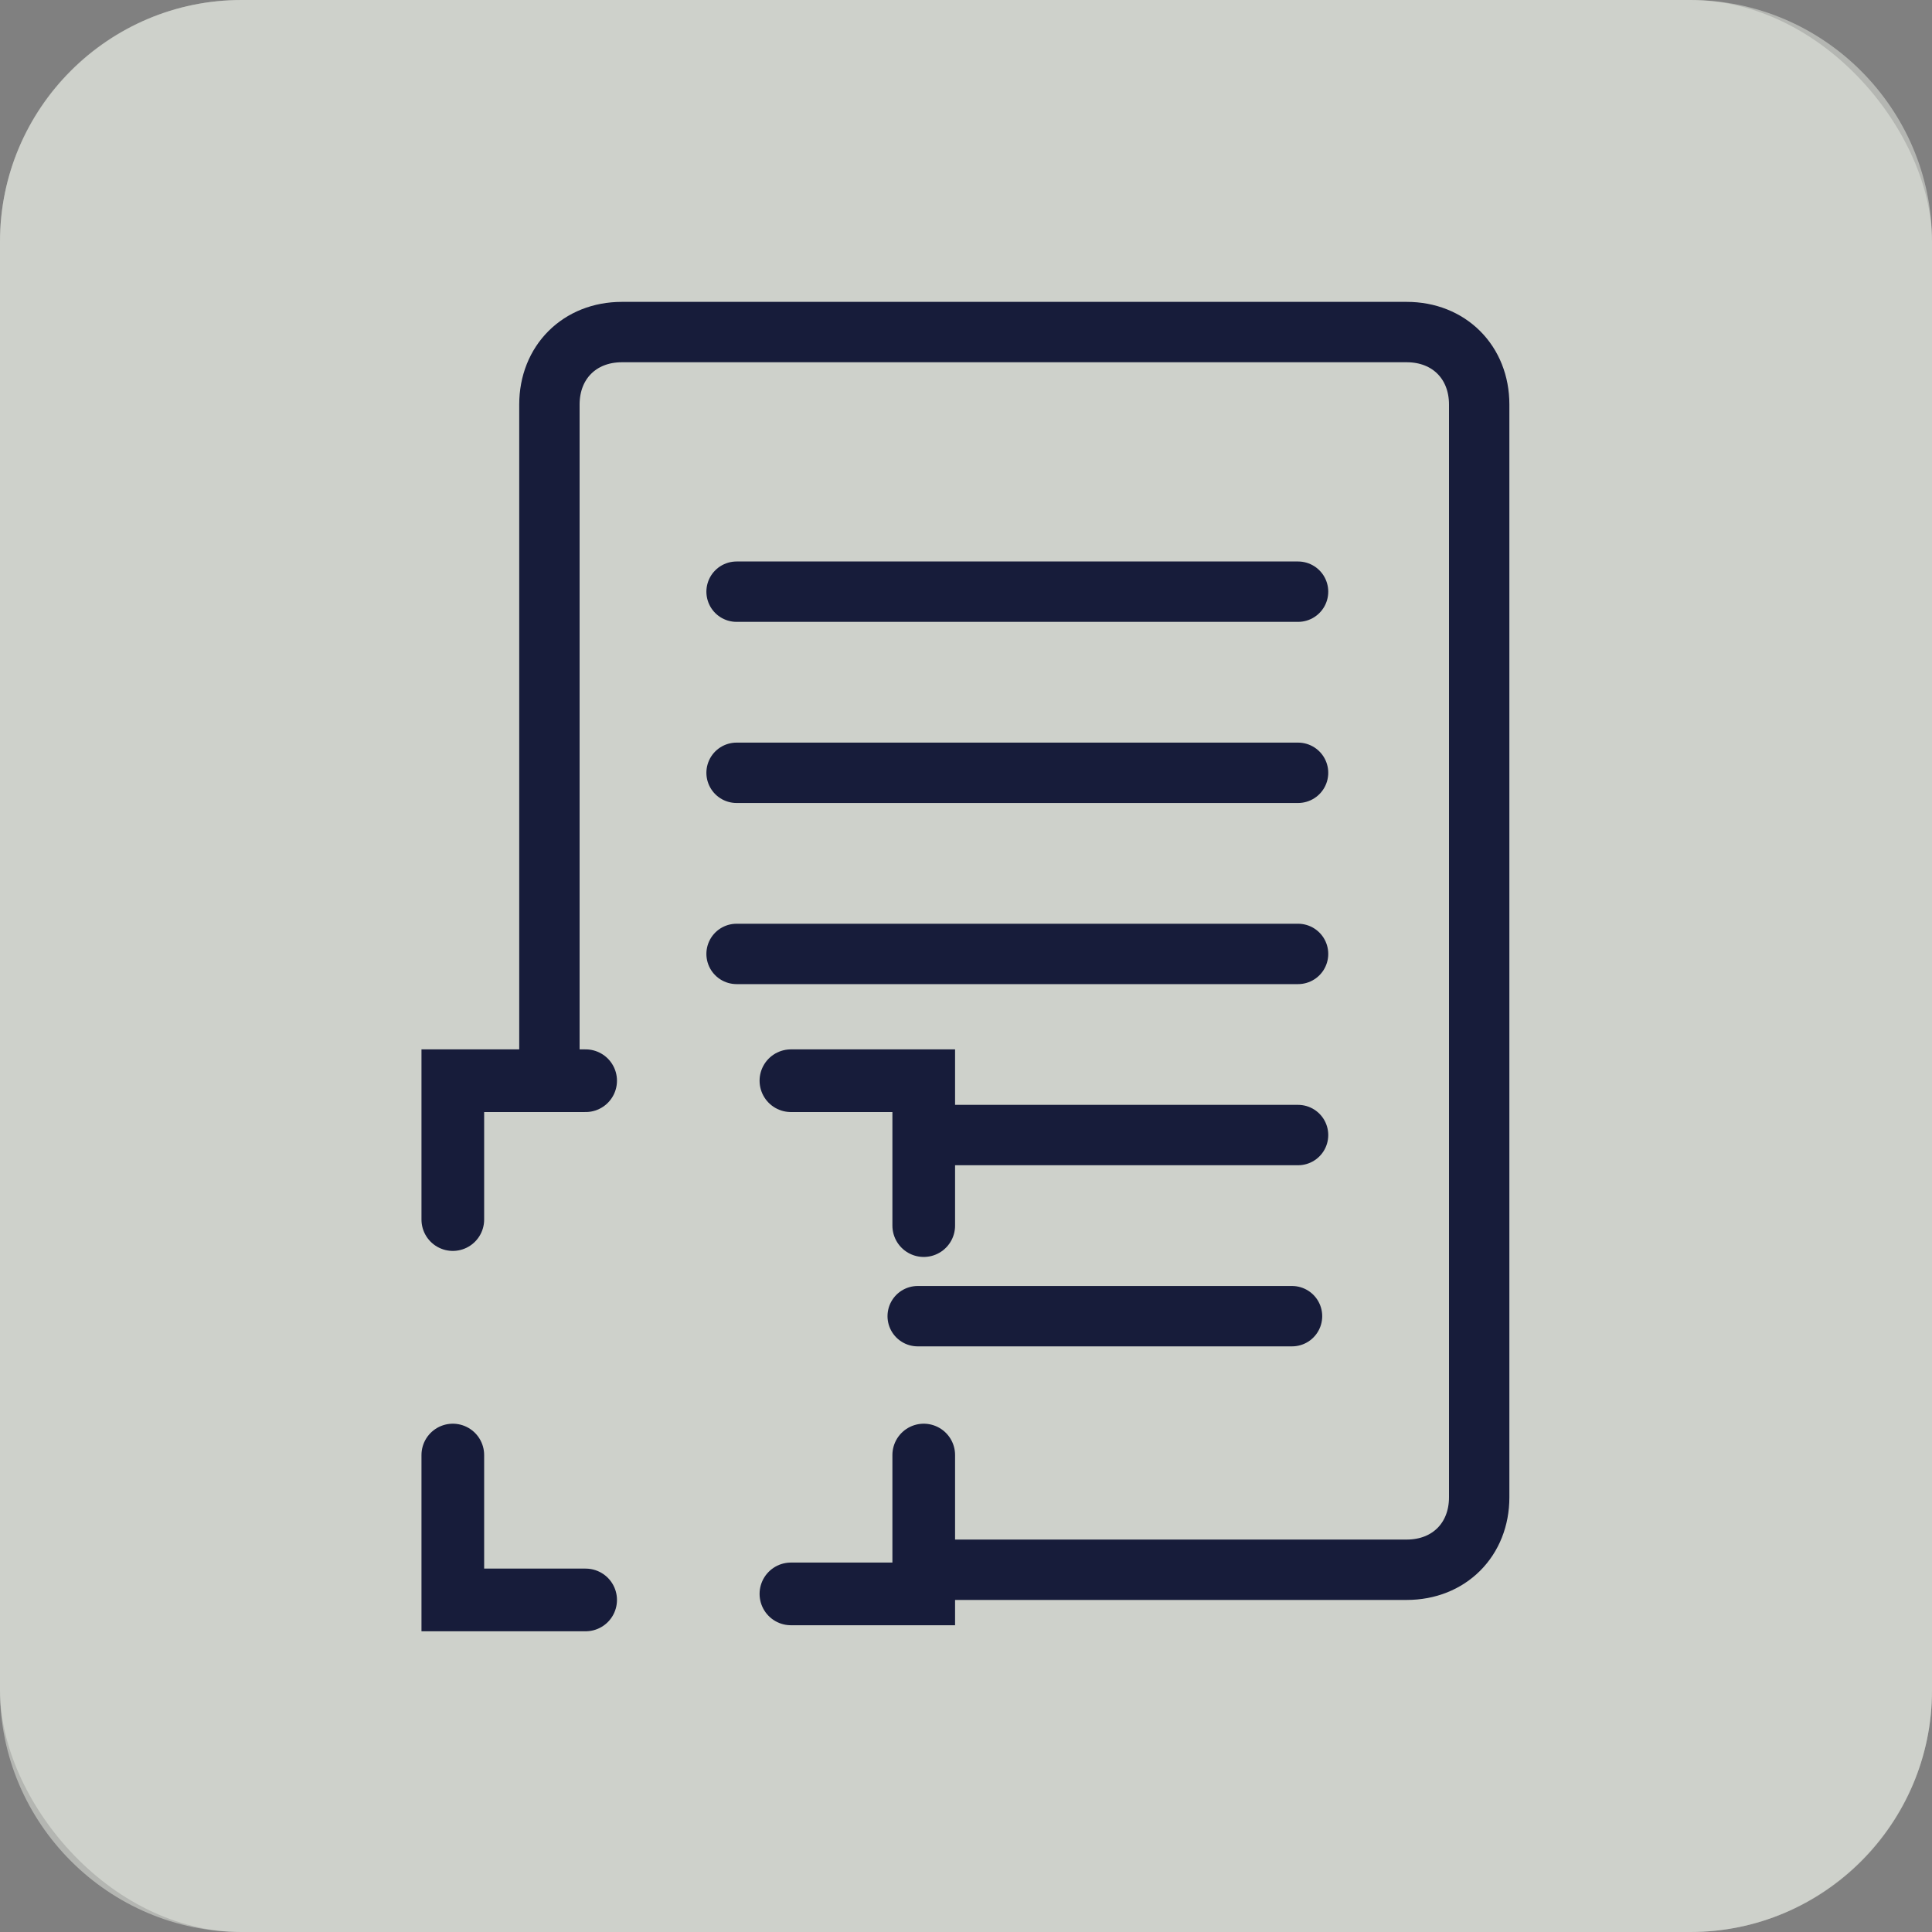
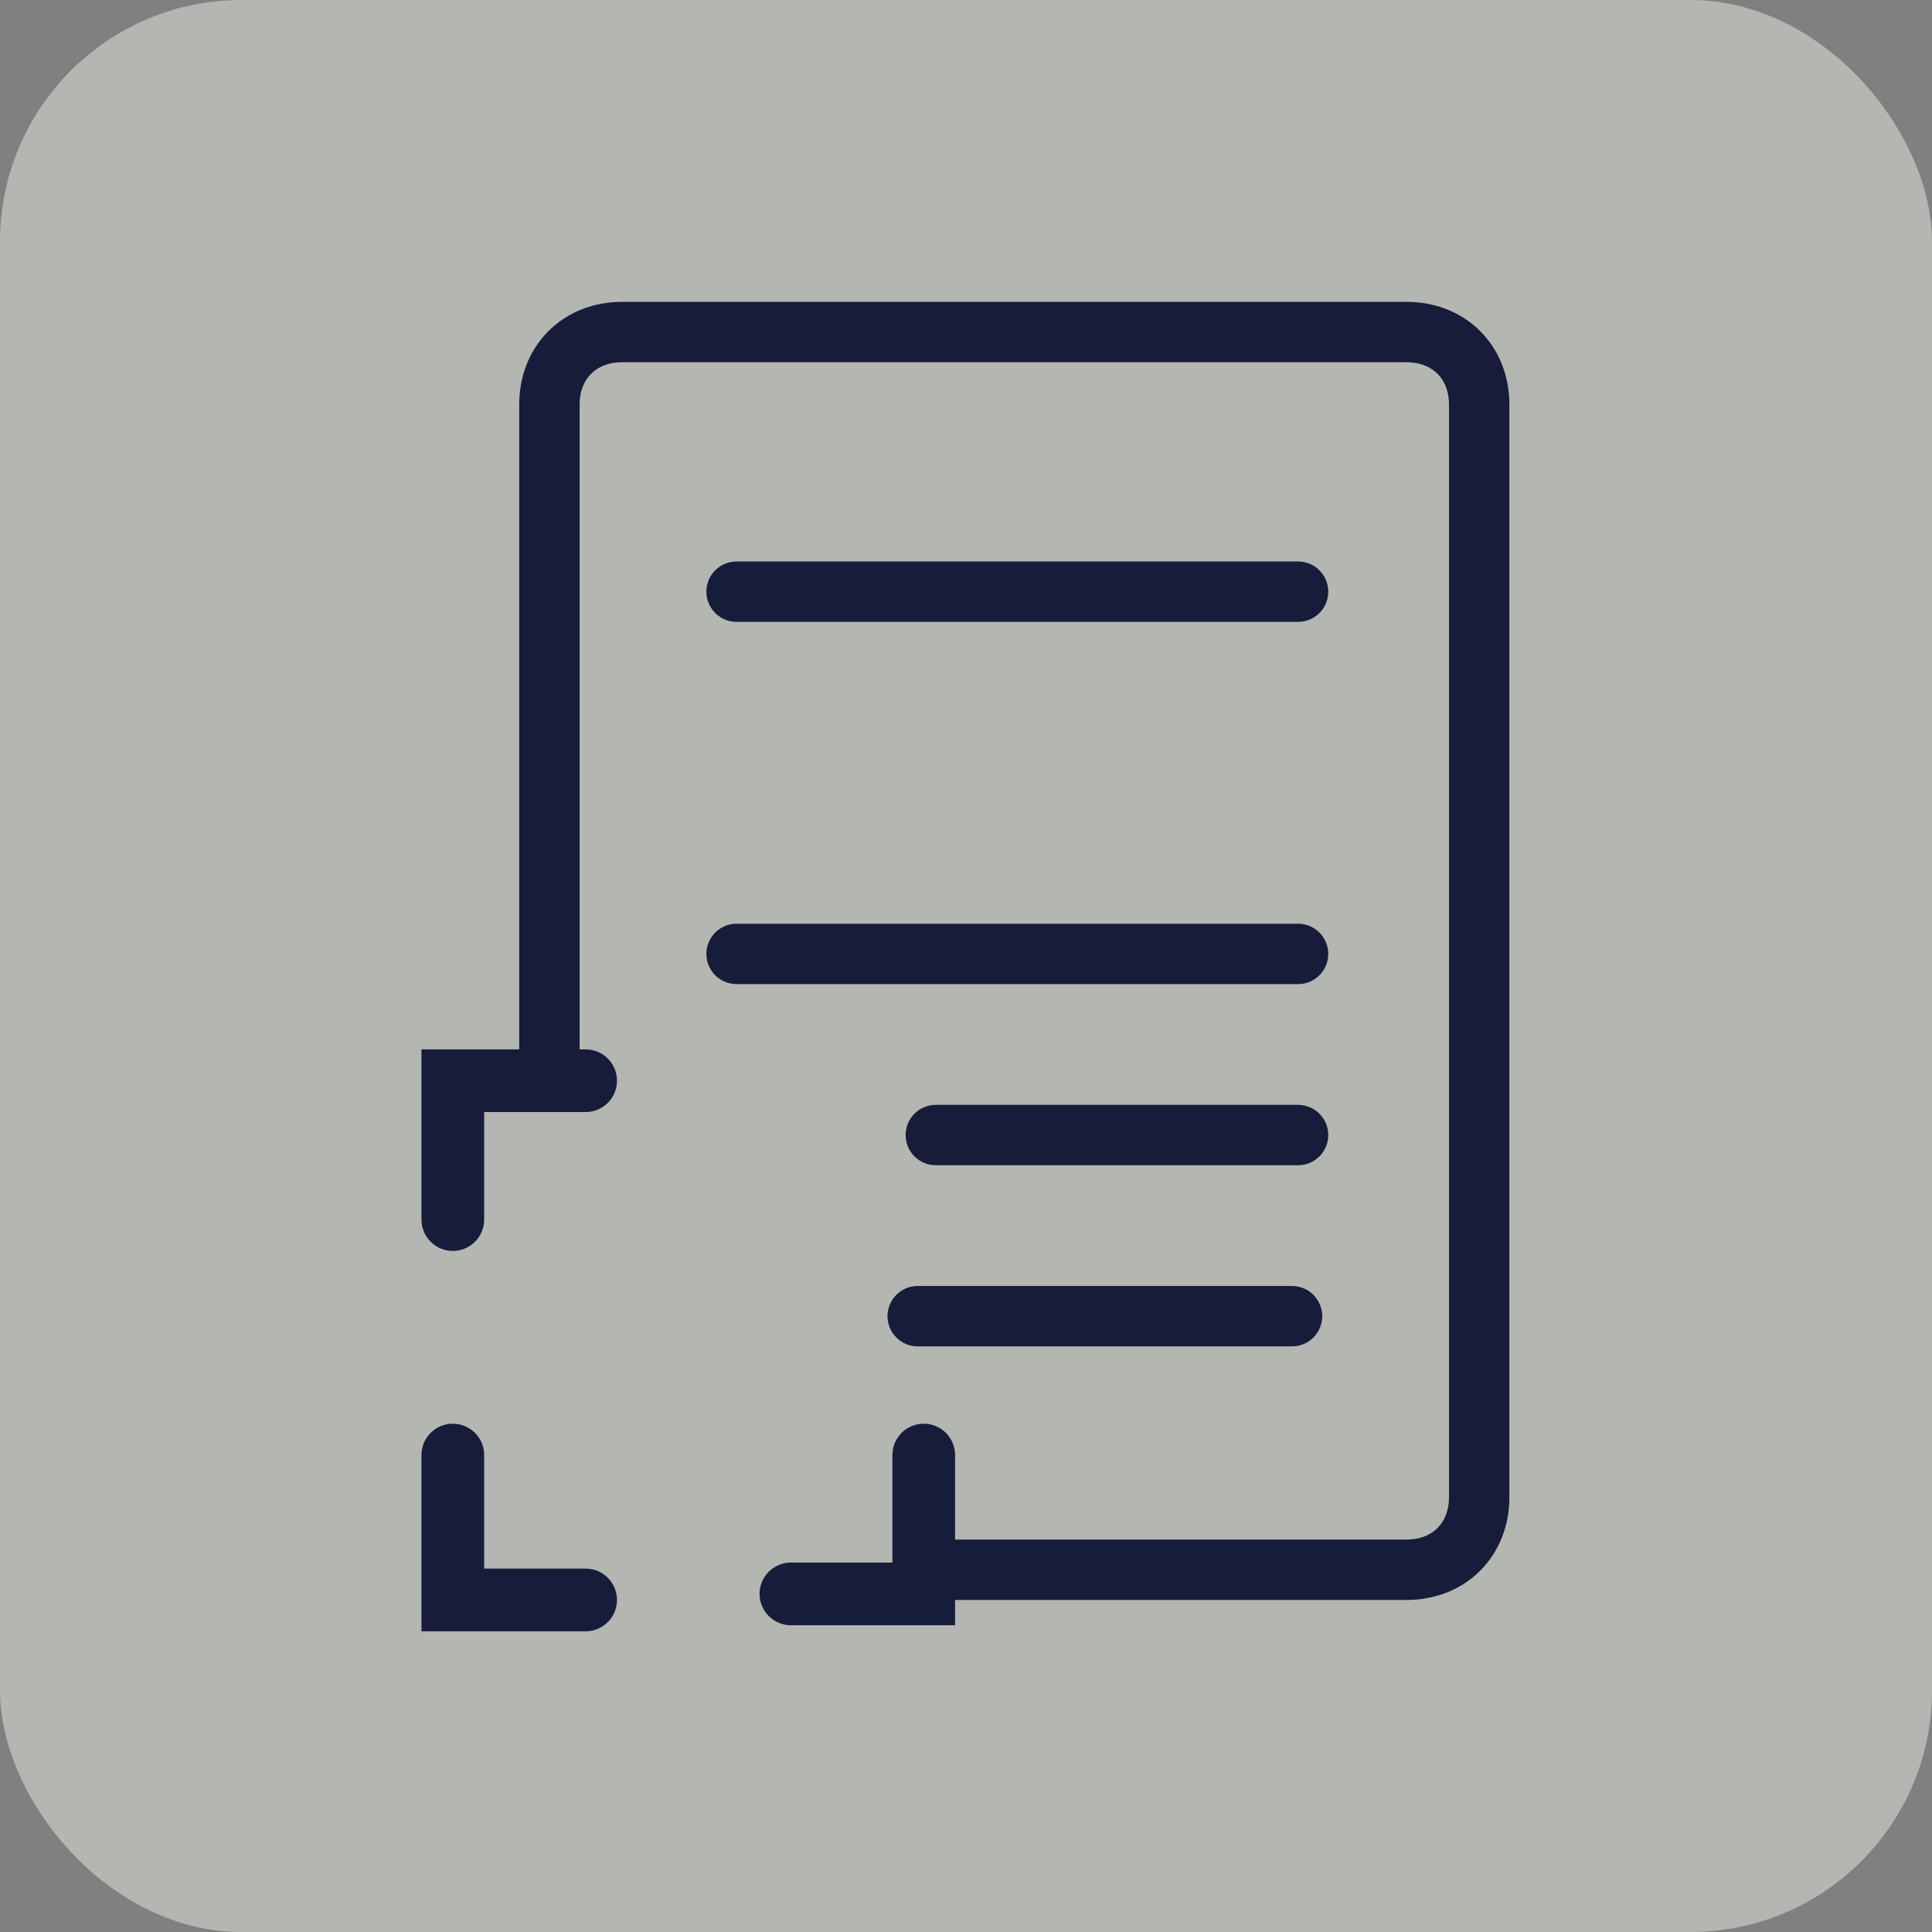
<svg xmlns="http://www.w3.org/2000/svg" width="32" height="32" viewBox="0 0 32 32" fill="none">
  <rect x="0" y="0" width="32" height="32" fill="#808080" stroke="none" />
  <rect width="32" height="32" rx="4" fill="#E9ECE4" fill-opacity="0.5" />
  <g clip-path="url(#clip0_147_156161)">
-     <path d="M4 0H28C30.2 0 32 1.8 32 4V28C32 30.2 30.2 32 28 32H4C1.8 32 0 30.2 0 28V4C0 1.8 1.8 0 4 0Z" fill="#E9ECE4" fill-opacity="0.5" />
    <path d="M15.5 26H23.3C24 26 24.5 25.5 24.5 24.8V22.7V8V6.7C24.5 6 24 5.5 23.3 5.5H10.3C9.6 5.5 9.1 6 9.1 6.7V8V11.8V17.6" stroke="#171C3A" stroke-linecap="round" />
-     <path d="M12.2 12.8H21.5" stroke="#171C3A" stroke-linecap="round" />
    <path d="M12.2 9.8H21.5" stroke="#171C3A" stroke-linecap="round" />
    <path d="M12.2 15.8H21.5" stroke="#171C3A" stroke-linecap="round" />
    <path d="M15.5 18.8H21.5" stroke="#171C3A" stroke-linecap="round" />
    <path d="M15.2 21.8H21.4" stroke="#171C3A" stroke-linecap="round" />
-     <path d="M13.1 17.9H15.3V20.3" stroke="#171C3A" stroke-width="1.038" stroke-linecap="round" />
    <path d="M7.5 20.2V17.9H9.7" stroke="#171C3A" stroke-width="1.038" stroke-linecap="round" />
    <path d="M9.7 26.5H7.5V24.1" stroke="#171C3A" stroke-width="1.038" stroke-linecap="round" />
    <path d="M15.3 24.1V26.4H13.1" stroke="#171C3A" stroke-width="1.038" stroke-linecap="round" />
  </g>
  <defs>
    <clipPath id="clip0_147_156161">
      <rect width="32" height="32" fill="white" />
    </clipPath>
  </defs>
</svg>